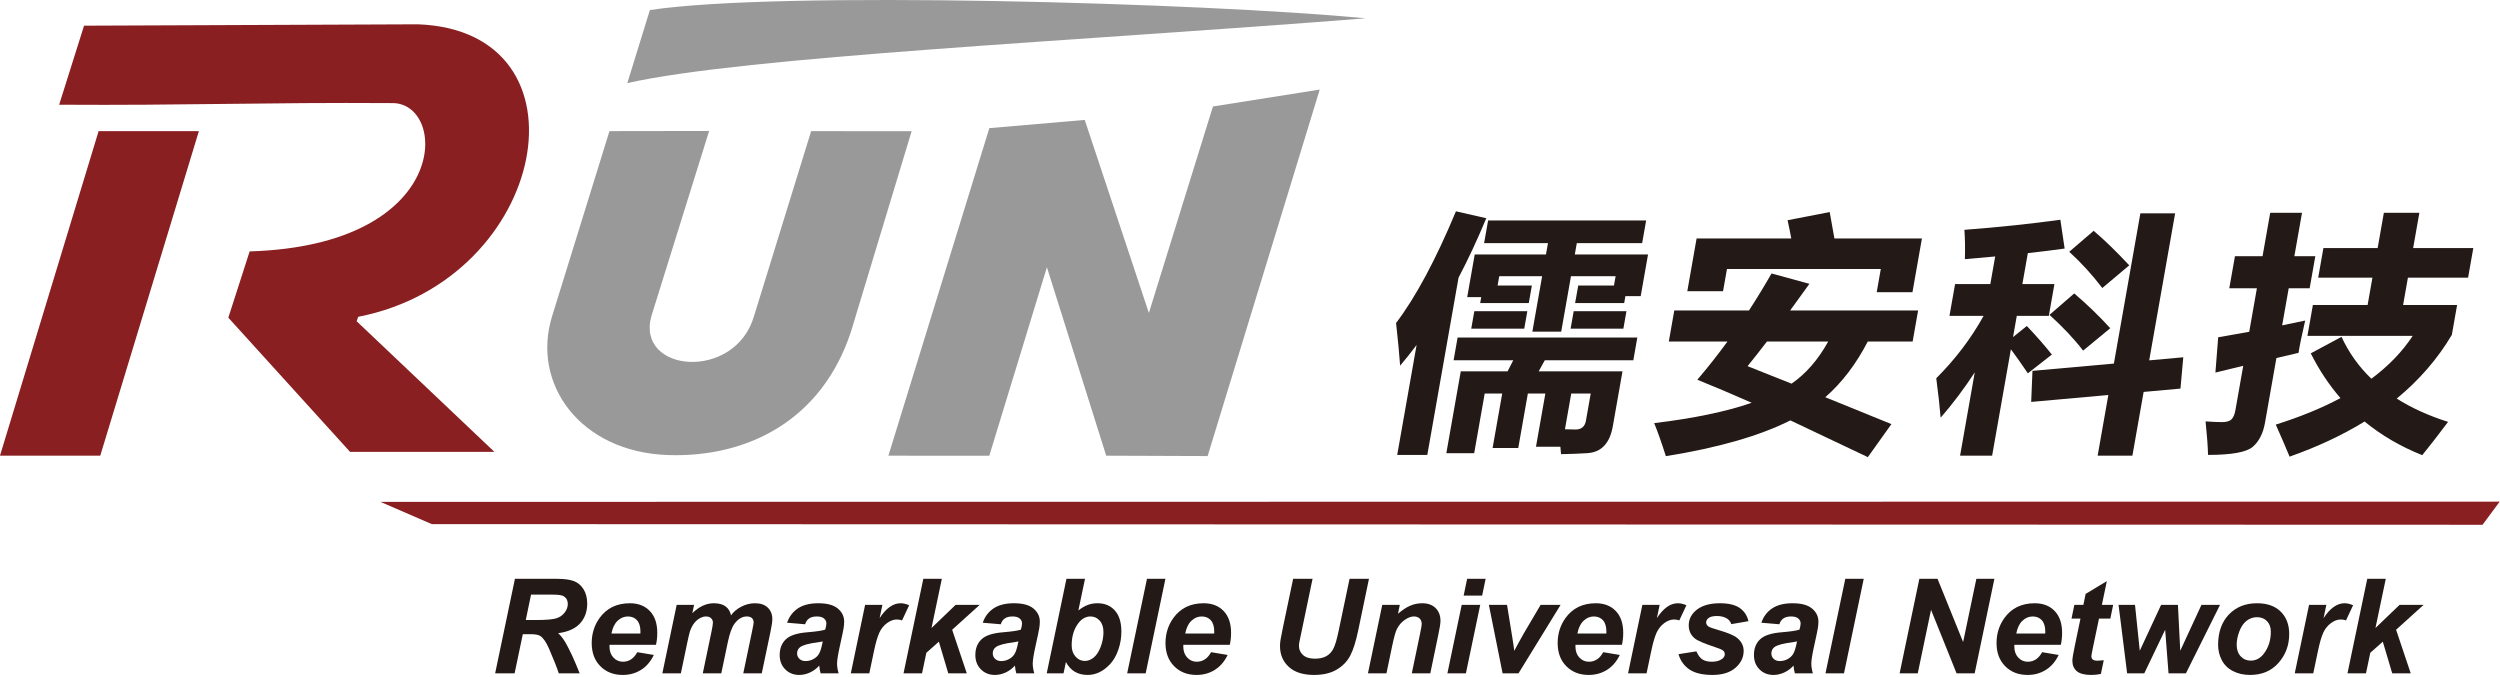
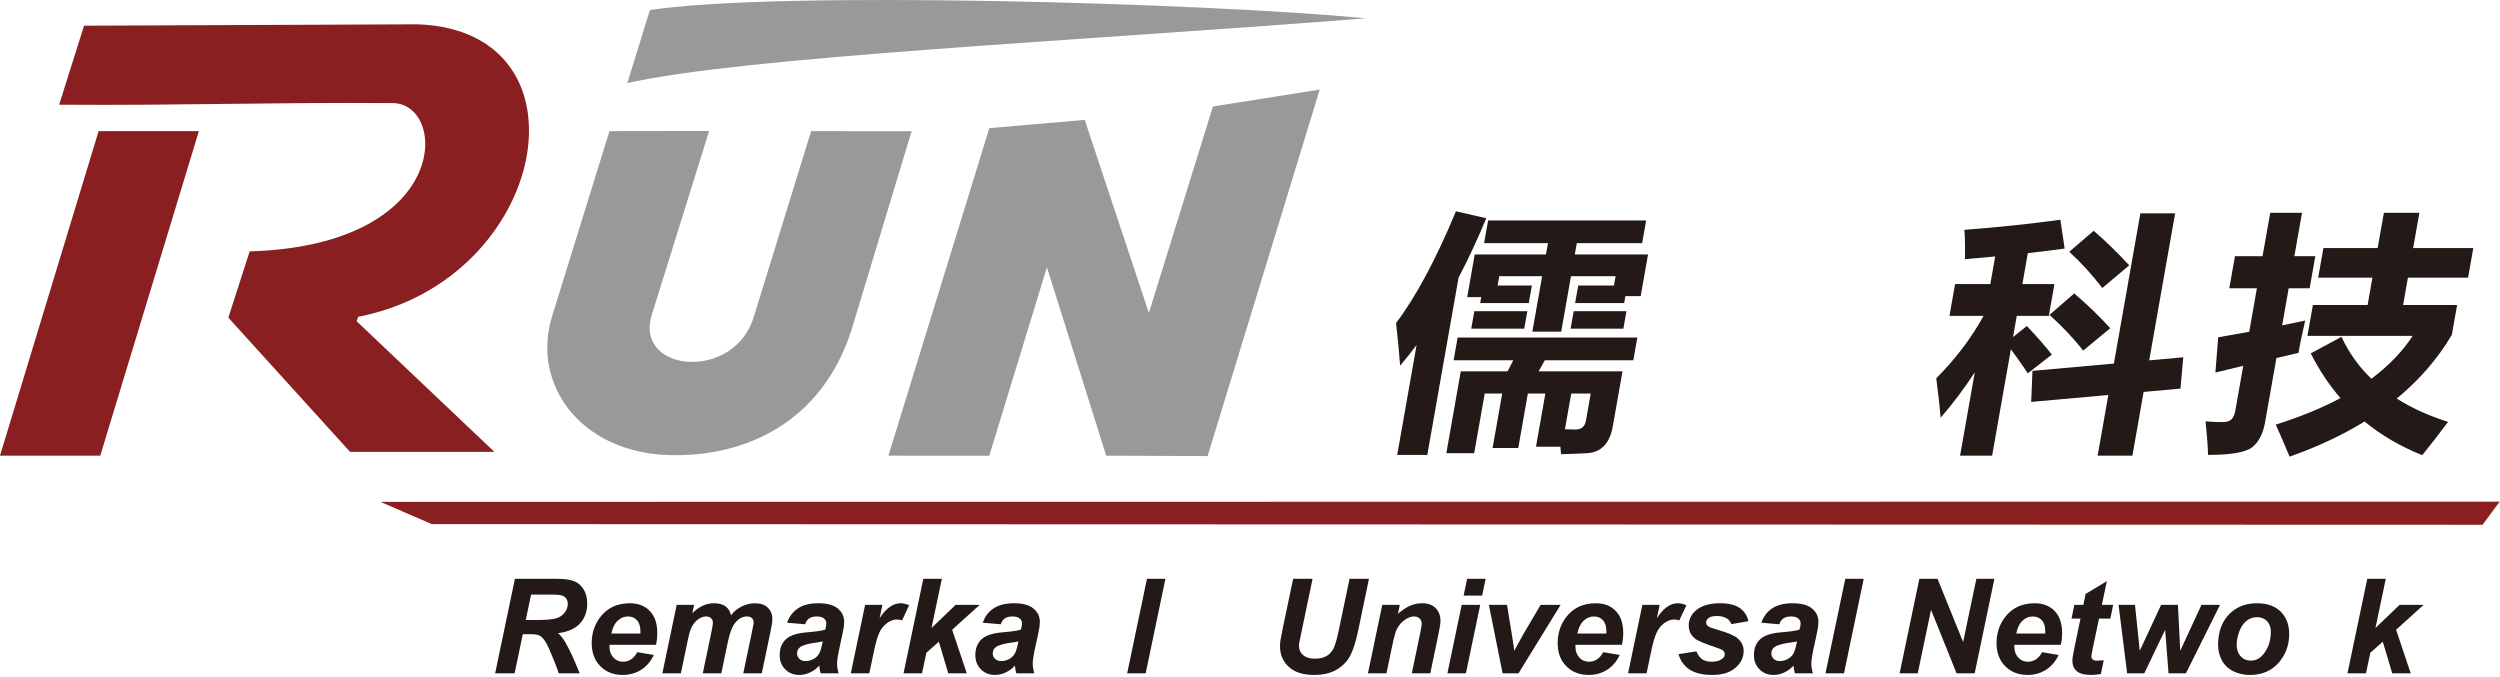
<svg xmlns="http://www.w3.org/2000/svg" width="100%" height="100%" viewBox="0 0 720 195" version="1.1" xml:space="preserve" style="fill-rule:evenodd;clip-rule:evenodd;stroke-linejoin:round;stroke-miterlimit:1.414;">
  <path d="M109.561,144.537l610.35,-0.066l-4.937,6.666l-590.619,-0.191l-14.794,-6.409Z" style="fill:#891f21;" />
  <path d="M28.397,37.773l-28.397,93.45l28.878,0l28.397,-93.45l-28.878,0Z" style="fill:#891f21;" />
  <path d="M17.032,30.159c36.363,0.243 59.319,-0.707 95.675,-0.466c16.247,-0.584 17.997,40.937 -40.806,42.712l-6.144,19.082l35.06,38.65l41.571,0l-39.675,-37.622l0.454,-1.278c54.806,-10.669 68.418,-82.332 17.193,-84.238l-96.153,0.397l-7.175,22.763Z" style="fill:#891f21;" />
  <path d="M175.528,37.762l-16.49,53.203c-6.147,19.575 8.096,39.275 33.437,40.094c22.591,0.734 44.203,-9.819 52.641,-35.659l17.434,-57.613l-28.944,-0.016l-16.403,53.122c-5.409,18.988 -34.206,16.513 -29.594,0.113l16.619,-53.288l-28.7,0.044Z" style="fill:#999;" />
  <path d="M255.857,131.24l29.071,-94.337l27.475,-2.369l18.475,55.591l18.45,-59.46l30.754,-4.871l-32.285,105.553l-29.209,-0.11l-17.075,-54.272l-16.594,54.282l-29.062,-0.007Z" style="fill:#999;" />
  <path d="M180.667,23.931l6.5,-21.034c36.76,-5.628 159.682,-2.078 206.163,2.375c-83.925,6.634 -178.778,11.031 -212.663,18.659" style="fill:#999;" />
  <path d="M453.224,89.619l15.194,0l-0.89,5.044l-15.194,0l0.89,-5.044Zm0.522,34.081c1.703,0 2.707,-0.85 3.007,-2.556l1.375,-7.806l-5.61,0l-1.815,10.293c1.178,0.047 2.19,0.069 3.043,0.069m-29.137,-34.081l15.265,0l-0.89,5.044l-15.266,0l0.891,-5.044Zm3.969,-26.128l45.512,0l-1.15,6.531l-18.819,0l-0.575,3.269l21.088,0l-2.116,12l-4.403,0l-0.35,1.987l-14.131,0l0.894,-5.043l10.29,0l0.478,-2.697l-12.853,0l-2.815,15.975l-8.307,0l2.816,-15.975l-12.353,0l-0.478,2.697l9.872,0l-0.891,5.043l-13.991,0l0.3,-1.703l-4.043,0l2.165,-12.284l20.519,0l0.578,-3.269l-18.391,0l1.154,-6.531Zm-4.01,67.028l-8.022,0l4.157,-23.575l13.487,0c0.572,-1.088 1.116,-2.153 1.631,-3.194l-17.181,0l1.15,-6.531l51.759,0l-1.15,6.531l-25.49,0c-0.547,0.947 -1.135,2.013 -1.769,3.194l24.141,0l-2.794,15.837c-0.866,4.922 -3.334,7.5 -7.4,7.738c-2.391,0.144 -4.894,0.237 -7.506,0.284c-0.066,-0.712 -0.128,-1.418 -0.191,-2.131l-7.028,0l2.703,-15.334l-5.041,0l-2.765,15.687l-7.388,0l2.769,-15.687l-5.044,0l-3.028,17.181Zm-5.256,-69.656l8.737,1.99c-2.543,6.103 -5.206,11.81 -7.987,17.113l-9,51.05l-8.666,0l5.588,-31.669c-1.553,2.084 -3.135,4.072 -4.747,5.963c-0.213,-3.075 -0.603,-7.166 -1.169,-12.282c5.672,-7.478 11.422,-18.2 17.244,-32.165" style="fill:#231916;fill-rule:nonzero;" />
-   <path d="M503.296,105.455l12.672,5.04c4.15,-2.862 7.665,-6.909 10.556,-12.137l-17.644,0c-1.972,2.578 -3.834,4.943 -5.584,7.097m11.528,-42.035l12.131,-2.344l1.357,7.597l25.206,0l-2.728,15.482l-10.294,0l1.175,-6.675l-44.303,0l-1.128,6.39l-10.294,0l2.678,-15.197l27.263,0c-0.335,-1.843 -0.691,-3.593 -1.063,-5.253m-32.625,25.988l21.513,0c2.243,-3.453 4.406,-7.003 6.493,-10.65l10.907,2.984l-5.544,7.666l36.853,0l-1.578,8.95l-12.925,0c-3.375,6.528 -7.456,11.878 -12.238,16.043l19.05,7.741l-6.79,9.513l-22.31,-10.582c-8.831,4.447 -20.787,7.885 -35.862,10.297c-1.247,-3.928 -2.369,-7.1 -3.363,-9.512c11.438,-1.375 20.797,-3.328 28.085,-5.86c-5.797,-2.553 -11.016,-4.768 -15.657,-6.637c3.013,-3.528 5.907,-7.194 8.685,-11.003l-16.897,0l1.578,-8.95Z" style="fill:#231916;fill-rule:nonzero;" />
  <path d="M602.973,66.475c3.128,2.65 6.543,5.962 10.246,9.94l-7.756,6.531c-2.881,-3.784 -6.056,-7.265 -9.522,-10.437l7.032,-6.034Zm-5.597,18.034c3.621,3.075 7.084,6.412 10.378,10.016l-7.816,6.456c-2.615,-3.406 -5.844,-6.838 -9.687,-10.294l7.125,-6.178Zm-12.025,22.297l23.447,-2.097l7.631,-43.275l10.009,0l-7.469,42.35l9.816,-0.888l-0.809,9.019l-10.61,0.96l-3.234,18.356l-10.01,0l3.079,-17.469l-22.219,1.991l0.369,-8.947Zm-27.71,2.128c5.482,-5.469 10.032,-11.456 13.638,-17.966l-9.835,0l1.619,-9.156l10.15,0l1.403,-7.953l-8.728,0.778c0.094,-3.216 0.044,-6.034 -0.144,-8.447c9.935,-0.759 19.144,-1.728 27.638,-2.909l1.234,8.306c-3.278,0.45 -6.809,0.888 -10.6,1.313l-1.572,8.912l9.229,0l-1.613,9.156l-9.228,0l-1.078,6.107l3.972,-3.194c2.871,3.031 5.275,5.775 7.206,8.234l-6.913,5.397c-1.859,-2.744 -3.487,-5.053 -4.884,-6.922l-5.403,30.641l-9.231,0l4.231,-24.003c-3.053,4.687 -6.325,9.043 -9.831,13.065c-0.253,-3.122 -0.672,-6.909 -1.26,-11.359" style="fill:#231916;fill-rule:nonzero;" />
  <path d="M710.808,79.965l-17.325,0l-1.391,7.881l15.554,0l-1.516,8.591c-4.078,6.887 -9.372,13.006 -15.875,18.353c4.259,2.697 9.187,4.937 14.791,6.709c-3.029,4.022 -5.507,7.222 -7.441,9.588c-6.238,-2.485 -11.772,-5.716 -16.609,-9.691c-6.344,3.903 -13.544,7.275 -21.594,10.119c-1.094,-2.656 -2.422,-5.731 -3.981,-9.231c7.015,-2.204 13.225,-4.747 18.634,-7.635c-3.303,-3.809 -6.156,-8.106 -8.556,-12.887l8.862,-4.753c2.088,4.54 4.953,8.562 8.594,12.065c4.959,-3.69 8.928,-7.809 11.906,-12.35l-30.318,0l1.565,-8.878l15.763,0l1.39,-7.881l-15.622,0l1.503,-8.522l15.622,0l1.788,-10.153l10.225,0l-1.791,10.153l17.325,0l-1.503,8.522Zm-67.141,-6.178l7.95,0l2.204,-12.497l9.159,0l-2.203,12.497l6.034,0l-1.628,9.231l-6.034,0l-1.888,10.684l6.635,-1.384c-0.95,4.072 -1.591,7.172 -1.919,9.303l-6.372,1.491l-3.278,18.603c-0.547,3.1 -1.728,5.425 -3.541,6.978c-1.809,1.547 -6.1,2.322 -12.869,2.322c-0.056,-2.366 -0.293,-5.588 -0.712,-9.656c1.825,0.14 3.397,0.209 4.719,0.209c1.281,0 2.19,-0.256 2.731,-0.778c0.541,-0.522 0.925,-1.419 1.15,-2.697l2.247,-12.744l-8.013,1.95l0.797,-10.153l8.944,-1.594l2.209,-12.534l-7.953,0l1.632,-9.231Z" style="fill:#231916;fill-rule:nonzero;" />
  <path d="M151.421,178.562l2.972,0c3.006,0 5.003,-0.178 5.987,-0.537c0.985,-0.36 1.753,-0.919 2.31,-1.691c0.559,-0.765 0.837,-1.572 0.837,-2.409c0,-0.994 -0.403,-1.738 -1.209,-2.231c-0.494,-0.297 -1.563,-0.444 -3.21,-0.444l-6.165,0l-1.522,7.312Zm-3.213,15.357l-5.606,0l5.697,-27.216l12.091,0c2.078,0 3.697,0.209 4.853,0.634c1.156,0.428 2.094,1.213 2.806,2.35c0.709,1.141 1.069,2.519 1.069,4.141c0,2.316 -0.697,4.225 -2.081,5.728c-1.388,1.503 -3.488,2.434 -6.297,2.794c0.718,0.644 1.393,1.494 2.025,2.544c1.25,2.131 2.643,5.137 4.178,9.025l-6.016,0c-0.484,-1.535 -1.428,-3.932 -2.84,-7.185c-0.769,-1.756 -1.585,-2.944 -2.45,-3.55c-0.535,-0.359 -1.463,-0.537 -2.785,-0.537l-2.284,0l-2.36,11.272Z" style="fill:#231916;fill-rule:nonzero;" />
  <path d="M184.427,182.464c0.013,-0.237 0.019,-0.415 0.019,-0.54c0,-1.463 -0.328,-2.557 -0.984,-3.288c-0.657,-0.728 -1.532,-1.094 -2.635,-1.094c-1.103,0 -2.09,0.416 -2.965,1.244c-0.869,0.828 -1.46,2.053 -1.769,3.678l8.334,0Zm4.494,3.247l-13.369,0c-0.012,0.209 -0.019,0.372 -0.019,0.481c0,1.316 0.375,2.375 1.125,3.178c0.747,0.807 1.663,1.207 2.738,1.207c1.772,0 3.15,-0.916 4.141,-2.747l4.771,0.797c-0.928,1.918 -2.168,3.356 -3.721,4.315c-1.554,0.96 -3.294,1.441 -5.229,1.441c-2.646,0 -4.803,-0.841 -6.459,-2.519c-1.659,-1.672 -2.487,-3.894 -2.487,-6.656c0,-2.697 0.746,-5.097 2.243,-7.2c2.044,-2.85 4.96,-4.272 8.747,-4.272c2.416,0 4.331,0.747 5.756,2.238c1.425,1.49 2.135,3.578 2.135,6.268c0,1.285 -0.122,2.444 -0.372,3.469" style="fill:#231916;fill-rule:nonzero;" />
  <path d="M194.884,174.2l5.013,0l-0.504,2.394c1.957,-1.907 4.013,-2.857 6.166,-2.857c1.484,0 2.628,0.31 3.434,0.925c0.804,0.619 1.319,1.475 1.541,2.566c0.681,-0.991 1.659,-1.822 2.934,-2.491c1.272,-0.668 2.6,-1 3.975,-1c1.572,0 2.794,0.419 3.675,1.26c0.879,0.843 1.316,1.956 1.316,3.343c0,0.682 -0.172,1.857 -0.519,3.525l-2.525,12.054l-5.328,0l2.525,-12.054c0.31,-1.506 0.466,-2.362 0.466,-2.562c0,-0.544 -0.166,-0.972 -0.491,-1.284c-0.331,-0.316 -0.825,-0.479 -1.478,-0.479c-1.325,0 -2.506,0.7 -3.547,2.1c-0.756,1.004 -1.4,2.779 -1.931,5.329l-1.875,8.95l-5.328,0l2.487,-11.919c0.285,-1.375 0.428,-2.266 0.428,-2.675c0,-0.519 -0.175,-0.947 -0.531,-1.285c-0.35,-0.328 -0.837,-0.5 -1.456,-0.5c-0.581,0 -1.184,0.175 -1.803,0.522c-0.619,0.347 -1.16,0.822 -1.622,1.428c-0.466,0.607 -0.866,1.388 -1.197,2.338c-0.15,0.447 -0.391,1.456 -0.728,3.031l-1.891,9.06l-5.331,0l4.125,-19.719Z" style="fill:#231916;fill-rule:nonzero;" />
  <path d="M236.954,184.725c-0.322,0.088 -0.75,0.169 -1.281,0.244c-2.672,0.325 -4.419,0.794 -5.235,1.41c-0.581,0.446 -0.875,1.046 -0.875,1.803c0,0.618 0.225,1.14 0.669,1.565c0.447,0.432 1.035,0.641 1.766,0.641c0.803,0 1.562,-0.194 2.275,-0.581c0.709,-0.391 1.24,-0.894 1.594,-1.507c0.353,-0.612 0.665,-1.565 0.937,-2.868l0.15,-0.707Zm-5.069,-4.937l-5.2,-0.444c0.597,-1.759 1.632,-3.134 3.11,-4.125c1.481,-0.987 3.437,-1.484 5.878,-1.484c2.537,0 4.412,0.509 5.628,1.531c1.212,1.022 1.819,2.272 1.819,3.741c0,0.597 -0.053,1.228 -0.16,1.893c-0.106,0.669 -0.472,2.429 -1.106,5.275c-0.519,2.35 -0.781,4 -0.781,4.941c0,0.838 0.153,1.772 0.447,2.8l-5.178,0c-0.213,-0.716 -0.341,-1.459 -0.391,-2.225c-0.778,0.866 -1.675,1.528 -2.694,1.994c-1.012,0.465 -2.034,0.697 -3.062,0.697c-1.635,0 -2.982,-0.535 -4.047,-1.607c-1.063,-1.071 -1.597,-2.446 -1.597,-4.131c0,-1.881 0.584,-3.387 1.756,-4.509c1.169,-1.128 3.256,-1.81 6.266,-2.044c2.534,-0.209 4.231,-0.462 5.087,-0.759c0.222,-0.747 0.335,-1.338 0.335,-1.785c0,-0.568 -0.232,-1.047 -0.688,-1.431c-0.459,-0.381 -1.14,-0.575 -2.044,-0.575c-0.953,0 -1.703,0.194 -2.256,0.584c-0.55,0.391 -0.925,0.944 -1.122,1.663" style="fill:#231916;fill-rule:nonzero;" />
  <path d="M249.155,174.2l4.975,0l-0.8,3.825c1.859,-2.86 3.872,-4.288 6.037,-4.288c0.766,0 1.588,0.191 2.469,0.575l-2.043,4.363c-0.482,-0.175 -0.997,-0.26 -1.541,-0.26c-0.916,0 -1.847,0.344 -2.794,1.041c-0.947,0.694 -1.684,1.616 -2.219,2.775c-0.531,1.156 -1.059,2.991 -1.578,5.503l-1.3,6.185l-5.328,0l4.122,-19.719Z" style="fill:#231916;fill-rule:nonzero;" />
  <path d="M260.217,193.917l5.7,-27.215l5.332,0l-2.972,14.162l6.944,-6.665l6.925,0l-7.929,7.168l4.216,12.55l-5.331,0l-2.71,-9.115l-3.6,3.193l-1.246,5.922l-5.329,0Z" style="fill:#231916;fill-rule:nonzero;" />
  <path d="M293.303,184.725c-0.322,0.088 -0.747,0.169 -1.281,0.244c-2.672,0.325 -4.419,0.794 -5.235,1.41c-0.581,0.446 -0.875,1.046 -0.875,1.803c0,0.618 0.225,1.14 0.672,1.565c0.444,0.432 1.032,0.641 1.763,0.641c0.803,0 1.562,-0.194 2.275,-0.581c0.712,-0.391 1.244,-0.894 1.597,-1.507c0.353,-0.612 0.665,-1.565 0.937,-2.868l0.147,-0.707Zm-5.066,-4.937l-5.2,-0.444c0.594,-1.759 1.629,-3.134 3.11,-4.125c1.478,-0.987 3.437,-1.484 5.875,-1.484c2.537,0 4.412,0.509 5.628,1.531c1.212,1.022 1.819,2.272 1.819,3.741c0,0.597 -0.053,1.228 -0.16,1.893c-0.103,0.669 -0.472,2.429 -1.103,5.275c-0.519,2.35 -0.781,4 -0.781,4.941c0,0.838 0.15,1.772 0.447,2.8l-5.181,0c-0.21,-0.716 -0.338,-1.459 -0.388,-2.225c-0.781,0.866 -1.678,1.528 -2.694,1.994c-1.015,0.465 -2.034,0.697 -3.062,0.697c-1.635,0 -2.985,-0.535 -4.05,-1.607c-1.063,-1.071 -1.597,-2.446 -1.597,-4.131c0,-1.881 0.584,-3.387 1.756,-4.509c1.172,-1.128 3.256,-1.81 6.269,-2.044c2.534,-0.209 4.231,-0.462 5.087,-0.759c0.219,-0.747 0.332,-1.338 0.332,-1.785c0,-0.568 -0.228,-1.047 -0.688,-1.431c-0.456,-0.381 -1.137,-0.575 -2.04,-0.575c-0.954,0 -1.707,0.194 -2.257,0.584c-0.55,0.391 -0.925,0.944 -1.122,1.663" style="fill:#231916;fill-rule:nonzero;" />
-   <path d="M308.641,185.879c0,1.322 0.375,2.403 1.125,3.231c0.747,0.829 1.631,1.244 2.647,1.244c0.891,0 1.741,-0.322 2.55,-0.965c0.809,-0.644 1.488,-1.675 2.025,-3.085c0.538,-1.409 0.806,-2.834 0.806,-4.269c0,-1.396 -0.362,-2.5 -1.084,-3.296c-0.725,-0.8 -1.6,-1.197 -2.628,-1.197c-1.338,0 -2.488,0.618 -3.453,1.856c-1.328,1.697 -1.988,3.856 -1.988,6.481m-7.184,8.038l5.681,-27.216l5.344,0l-1.91,9.094c0.979,-0.741 1.891,-1.269 2.741,-1.588c0.847,-0.315 1.772,-0.472 2.775,-0.472c2.078,0 3.744,0.697 4.991,2.091c1.253,1.391 1.878,3.416 1.878,6.078c0,1.797 -0.294,3.538 -0.881,5.228c-0.591,1.688 -1.375,3.063 -2.36,4.122c-0.984,1.06 -2.019,1.844 -3.1,2.356c-1.081,0.516 -2.218,0.772 -3.406,0.772c-2.822,0 -4.897,-1.237 -6.222,-3.715l-0.687,3.25l-4.844,0Z" style="fill:#231916;fill-rule:nonzero;" />
  <path d="M324.626,193.917l5.7,-27.215l5.313,0l-5.685,27.215l-5.328,0Z" style="fill:#231916;fill-rule:nonzero;" />
-   <path d="M349.683,182.464c0.012,-0.237 0.019,-0.415 0.019,-0.54c0,-1.463 -0.329,-2.557 -0.985,-3.288c-0.656,-0.728 -1.534,-1.094 -2.634,-1.094c-1.103,0 -2.091,0.416 -2.966,1.244c-0.869,0.828 -1.459,2.053 -1.769,3.678l8.335,0Zm4.494,3.247l-13.369,0c-0.013,0.209 -0.019,0.372 -0.019,0.481c0,1.316 0.375,2.375 1.122,3.178c0.75,0.807 1.662,1.207 2.741,1.207c1.771,0 3.15,-0.916 4.14,-2.747l4.772,0.797c-0.928,1.918 -2.172,3.356 -3.725,4.315c-1.55,0.96 -3.294,1.441 -5.225,1.441c-2.65,0 -4.803,-0.841 -6.462,-2.519c-1.657,-1.672 -2.488,-3.894 -2.488,-6.656c0,-2.697 0.75,-5.097 2.247,-7.2c2.041,-2.85 4.956,-4.272 8.747,-4.272c2.412,0 4.331,0.747 5.756,2.238c1.425,1.49 2.134,3.578 2.134,6.268c0,1.285 -0.125,2.444 -0.371,3.469" style="fill:#231916;fill-rule:nonzero;" />
  <path d="M372.426,166.702l5.591,0l-3.082,14.775l-0.762,3.64c-0.05,0.31 -0.072,0.6 -0.072,0.872c0,1.075 0.391,1.966 1.178,2.663c0.784,0.703 1.925,1.05 3.422,1.05c1.35,0 2.466,-0.253 3.344,-0.76c0.878,-0.506 1.559,-1.262 2.04,-2.265c0.485,-1 0.972,-2.703 1.469,-5.107l3.119,-14.868l5.59,0l-3.103,14.887c-0.656,3.131 -1.409,5.528 -2.262,7.185c-0.856,1.659 -2.15,3.006 -3.881,4.046c-1.735,1.041 -3.925,1.563 -6.572,1.563c-3.172,0 -5.597,-0.778 -7.282,-2.331c-1.681,-1.553 -2.521,-3.547 -2.521,-5.991c0,-0.503 0.043,-1.059 0.128,-1.65c0.05,-0.394 0.265,-1.522 0.65,-3.381l3.006,-14.328Z" style="fill:#231916;fill-rule:nonzero;" />
  <path d="M398.091,174.2l5.05,0l-0.519,2.562c1.263,-1.09 2.441,-1.865 3.538,-2.331c1.094,-0.462 2.247,-0.694 3.459,-0.694c1.622,0 2.9,0.463 3.838,1.391c0.931,0.928 1.4,2.162 1.4,3.694c0,0.693 -0.203,2.006 -0.613,3.937l-2.318,11.16l-5.329,0l2.338,-11.197c0.347,-1.669 0.519,-2.666 0.519,-2.988c0,-0.681 -0.2,-1.219 -0.603,-1.609c-0.404,-0.391 -0.963,-0.585 -1.682,-0.585c-0.778,0 -1.643,0.329 -2.6,0.985c-0.95,0.656 -1.7,1.522 -2.247,2.6c-0.393,0.765 -0.84,2.334 -1.334,4.697l-1.687,8.097l-5.332,0l4.122,-19.719Z" style="fill:#231916;fill-rule:nonzero;" />
  <path d="M422.534,166.702l5.328,0l-1.003,4.825l-5.328,0l1.003,-4.825Zm-1.562,7.497l5.334,0l-4.125,19.718l-5.328,0l4.119,-19.718Z" style="fill:#231916;fill-rule:nonzero;" />
  <path d="M437.332,193.917l-4.584,0l-3.956,-19.718l5.234,0l1.394,8.596c0.384,2.329 0.612,3.875 0.684,4.644c0.103,-0.212 0.531,-1.012 1.294,-2.406c0.759,-1.394 1.225,-2.231 1.4,-2.513l4.903,-8.321l5.756,0l-12.125,19.718Z" style="fill:#231916;fill-rule:nonzero;" />
  <path d="M462.624,182.464c0.009,-0.237 0.018,-0.415 0.018,-0.54c0,-1.463 -0.328,-2.557 -0.987,-3.288c-0.656,-0.728 -1.534,-1.094 -2.634,-1.094c-1.1,0 -2.088,0.416 -2.963,1.244c-0.869,0.828 -1.462,2.053 -1.772,3.678l8.338,0Zm4.49,3.247l-13.368,0c-0.01,0.209 -0.016,0.372 -0.016,0.481c0,1.316 0.372,2.375 1.119,3.178c0.75,0.807 1.665,1.207 2.743,1.207c1.769,0 3.147,-0.916 4.138,-2.747l4.772,0.797c-0.928,1.918 -2.169,3.356 -3.722,4.315c-1.553,0.96 -3.294,1.441 -5.225,1.441c-2.65,0 -4.806,-0.841 -6.462,-2.519c-1.66,-1.672 -2.488,-3.894 -2.488,-6.656c0,-2.697 0.747,-5.097 2.247,-7.2c2.041,-2.85 4.956,-4.272 8.747,-4.272c2.412,0 4.328,0.747 5.753,2.238c1.425,1.49 2.137,3.578 2.137,6.268c0,1.285 -0.125,2.444 -0.375,3.469" style="fill:#231916;fill-rule:nonzero;" />
  <path d="M473.004,174.2l4.975,0l-0.8,3.825c1.86,-2.86 3.872,-4.288 6.038,-4.288c0.765,0 1.587,0.191 2.469,0.575l-2.044,4.363c-0.481,-0.175 -0.997,-0.26 -1.541,-0.26c-0.915,0 -1.847,0.344 -2.793,1.041c-0.947,0.694 -1.688,1.616 -2.219,2.775c-0.531,1.156 -1.06,2.991 -1.578,5.503l-1.3,6.185l-5.329,0l4.122,-19.719Z" style="fill:#231916;fill-rule:nonzero;" />
  <path d="M483.402,188.405l5.162,-0.816c0.456,1.084 1.025,1.859 1.709,2.312c0.682,0.45 1.607,0.675 2.785,0.675c1.212,0 2.184,-0.271 2.915,-0.815c0.51,-0.375 0.76,-0.825 0.76,-1.356c0,-0.36 -0.128,-0.682 -0.391,-0.966c-0.269,-0.275 -1.006,-0.606 -2.206,-1.003c-3.219,-1.066 -5.213,-1.906 -5.981,-2.525c-1.197,-0.966 -1.8,-2.228 -1.8,-3.791c0,-1.556 0.581,-2.9 1.747,-4.025c1.618,-1.572 4.025,-2.359 7.221,-2.359c2.538,0 4.454,0.465 5.754,1.39c1.303,0.932 2.121,2.188 2.471,3.772l-4.918,0.853c-0.263,-0.718 -0.682,-1.256 -1.263,-1.615c-0.794,-0.478 -1.747,-0.725 -2.859,-0.725c-1.116,0 -1.919,0.187 -2.406,0.556c-0.488,0.372 -0.732,0.803 -0.732,1.284c0,0.494 0.244,0.904 0.741,1.222c0.309,0.2 1.306,0.547 2.991,1.041c2.596,0.759 4.337,1.5 5.215,2.231c1.238,1.025 1.856,2.263 1.856,3.71c0,1.868 -0.784,3.49 -2.359,4.868c-1.569,1.372 -3.787,2.06 -6.647,2.06c-2.847,0 -5.044,-0.522 -6.6,-1.569c-1.55,-1.047 -2.606,-2.516 -3.165,-4.409" style="fill:#231916;fill-rule:nonzero;" />
  <path d="M517.537,184.725c-0.322,0.088 -0.747,0.169 -1.281,0.244c-2.675,0.325 -4.419,0.794 -5.234,1.41c-0.582,0.446 -0.872,1.046 -0.872,1.803c0,0.618 0.222,1.14 0.668,1.565c0.444,0.432 1.032,0.641 1.763,0.641c0.803,0 1.562,-0.194 2.275,-0.581c0.709,-0.391 1.241,-0.894 1.594,-1.507c0.353,-0.612 0.665,-1.565 0.94,-2.868l0.147,-0.707Zm-5.069,-4.937l-5.196,-0.444c0.593,-1.759 1.628,-3.134 3.106,-4.125c1.481,-0.987 3.44,-1.484 5.878,-1.484c2.537,0 4.412,0.509 5.625,1.531c1.216,1.022 1.822,2.272 1.822,3.741c0,0.597 -0.053,1.228 -0.16,1.893c-0.103,0.669 -0.471,2.429 -1.103,5.275c-0.522,2.35 -0.781,4 -0.781,4.941c0,0.838 0.147,1.772 0.447,2.8l-5.181,0c-0.21,-0.716 -0.344,-1.459 -0.388,-2.225c-0.781,0.866 -1.678,1.528 -2.694,1.994c-1.015,0.465 -2.034,0.697 -3.065,0.697c-1.631,0 -2.981,-0.535 -4.047,-1.607c-1.066,-1.071 -1.597,-2.446 -1.597,-4.131c0,-1.881 0.588,-3.387 1.756,-4.509c1.169,-1.128 3.26,-1.81 6.266,-2.044c2.537,-0.209 4.234,-0.462 5.087,-0.759c0.222,-0.747 0.335,-1.338 0.335,-1.785c0,-0.568 -0.228,-1.047 -0.688,-1.431c-0.459,-0.381 -1.137,-0.575 -2.043,-0.575c-0.954,0 -1.704,0.194 -2.254,0.584c-0.55,0.391 -0.928,0.944 -1.125,1.663" style="fill:#231916;fill-rule:nonzero;" />
  <path d="M525.743,193.917l5.7,-27.215l5.31,0l-5.681,27.215l-5.329,0Z" style="fill:#231916;fill-rule:nonzero;" />
  <path d="M568.707,193.917l-5.218,0l-7.35,-18.29l-3.825,18.29l-5.222,0l5.684,-27.215l5.238,0l7.368,18.212l3.81,-18.212l5.194,0l-5.679,27.215Z" style="fill:#231916;fill-rule:nonzero;" />
  <path d="M589.02,182.464c0.012,-0.237 0.019,-0.415 0.019,-0.54c0,-1.463 -0.328,-2.557 -0.985,-3.288c-0.656,-0.728 -1.534,-1.094 -2.637,-1.094c-1.1,0 -2.088,0.416 -2.963,1.244c-0.868,0.828 -1.459,2.053 -1.768,3.678l8.334,0Zm4.494,3.247l-13.369,0c-0.013,0.209 -0.019,0.372 -0.019,0.481c0,1.316 0.375,2.375 1.125,3.178c0.747,0.807 1.66,1.207 2.738,1.207c1.768,0 3.15,-0.916 4.14,-2.747l4.769,0.797c-0.925,1.918 -2.169,3.356 -3.722,4.315c-1.553,0.96 -3.294,1.441 -5.225,1.441c-2.65,0 -4.803,-0.841 -6.459,-2.519c-1.663,-1.672 -2.488,-3.894 -2.488,-6.656c0,-2.697 0.747,-5.097 2.244,-7.2c2.044,-2.85 4.959,-4.272 8.747,-4.272c2.412,0 4.328,0.747 5.756,2.238c1.422,1.49 2.135,3.578 2.135,6.268c0,1.285 -0.125,2.444 -0.372,3.469" style="fill:#231916;fill-rule:nonzero;" />
  <path d="M596.598,178.155l0.815,-3.956l2.603,0l0.647,-3.156l6.109,-3.675l-1.428,6.831l3.247,0l-0.815,3.956l-3.266,0l-1.728,8.266c-0.313,1.494 -0.466,2.347 -0.466,2.559c0,0.406 0.131,0.728 0.391,0.956c0.262,0.229 0.728,0.341 1.412,0.341c0.235,0 0.819,-0.041 1.763,-0.128l-0.835,3.956c-0.918,0.188 -1.859,0.278 -2.825,0.278c-1.881,0 -3.246,-0.362 -4.103,-1.087c-0.853,-0.725 -1.278,-1.728 -1.278,-3.019c0,-0.603 0.225,-2.003 0.685,-4.194l1.653,-7.928l-2.582,0Z" style="fill:#231916;fill-rule:nonzero;" />
  <path d="M629.549,193.917l-5.013,0l-0.969,-12.55l-6.012,12.55l-4.941,0l-2.468,-19.718l4.734,0l1.375,13.218l6.144,-13.218l4.847,0l0.668,13.218l6.107,-13.218l5.35,0l-9.822,19.718Z" style="fill:#231916;fill-rule:nonzero;" />
  <path d="M653.999,181.924c0,-1.263 -0.368,-2.275 -1.106,-3.038c-0.734,-0.759 -1.684,-1.137 -2.847,-1.137c-1.15,0 -2.175,0.35 -3.065,1.062c-0.888,0.713 -1.585,1.75 -2.079,3.104c-0.493,1.353 -0.74,2.603 -0.74,3.74c0,1.41 0.381,2.535 1.15,3.363c0.765,0.828 1.731,1.243 2.897,1.243c1.459,0 2.681,-0.628 3.672,-1.875c1.412,-1.771 2.118,-3.925 2.118,-6.462m-15.184,3.806c0,-3.65 1.028,-6.565 3.087,-8.737c2.063,-2.169 4.769,-3.257 8.125,-3.257c2.91,0 5.179,0.8 6.813,2.404c1.634,1.603 2.45,3.759 2.45,6.471c0,3.194 -1.019,5.954 -3.063,8.282c-2.04,2.325 -4.778,3.49 -8.206,3.49c-1.856,0 -3.503,-0.372 -4.937,-1.115c-1.438,-0.741 -2.51,-1.794 -3.213,-3.153c-0.706,-1.363 -1.056,-2.825 -1.056,-4.385" style="fill:#231916;fill-rule:nonzero;" />
-   <path d="M665.012,174.2l4.975,0l-0.8,3.825c1.859,-2.86 3.872,-4.288 6.037,-4.288c0.766,0 1.588,0.191 2.469,0.575l-2.044,4.363c-0.481,-0.175 -0.997,-0.26 -1.54,-0.26c-0.916,0 -1.847,0.344 -2.794,1.041c-0.947,0.694 -1.688,1.616 -2.219,2.775c-0.531,1.156 -1.059,2.991 -1.578,5.503l-1.297,6.185l-5.331,0l4.122,-19.719Z" style="fill:#231916;fill-rule:nonzero;" />
  <path d="M676.076,193.917l5.697,-27.215l5.331,0l-2.972,14.162l6.944,-6.665l6.925,0l-7.928,7.168l4.215,12.55l-5.328,0l-2.712,-9.115l-3.6,3.193l-1.244,5.922l-5.328,0Z" style="fill:#231916;fill-rule:nonzero;" />
</svg>